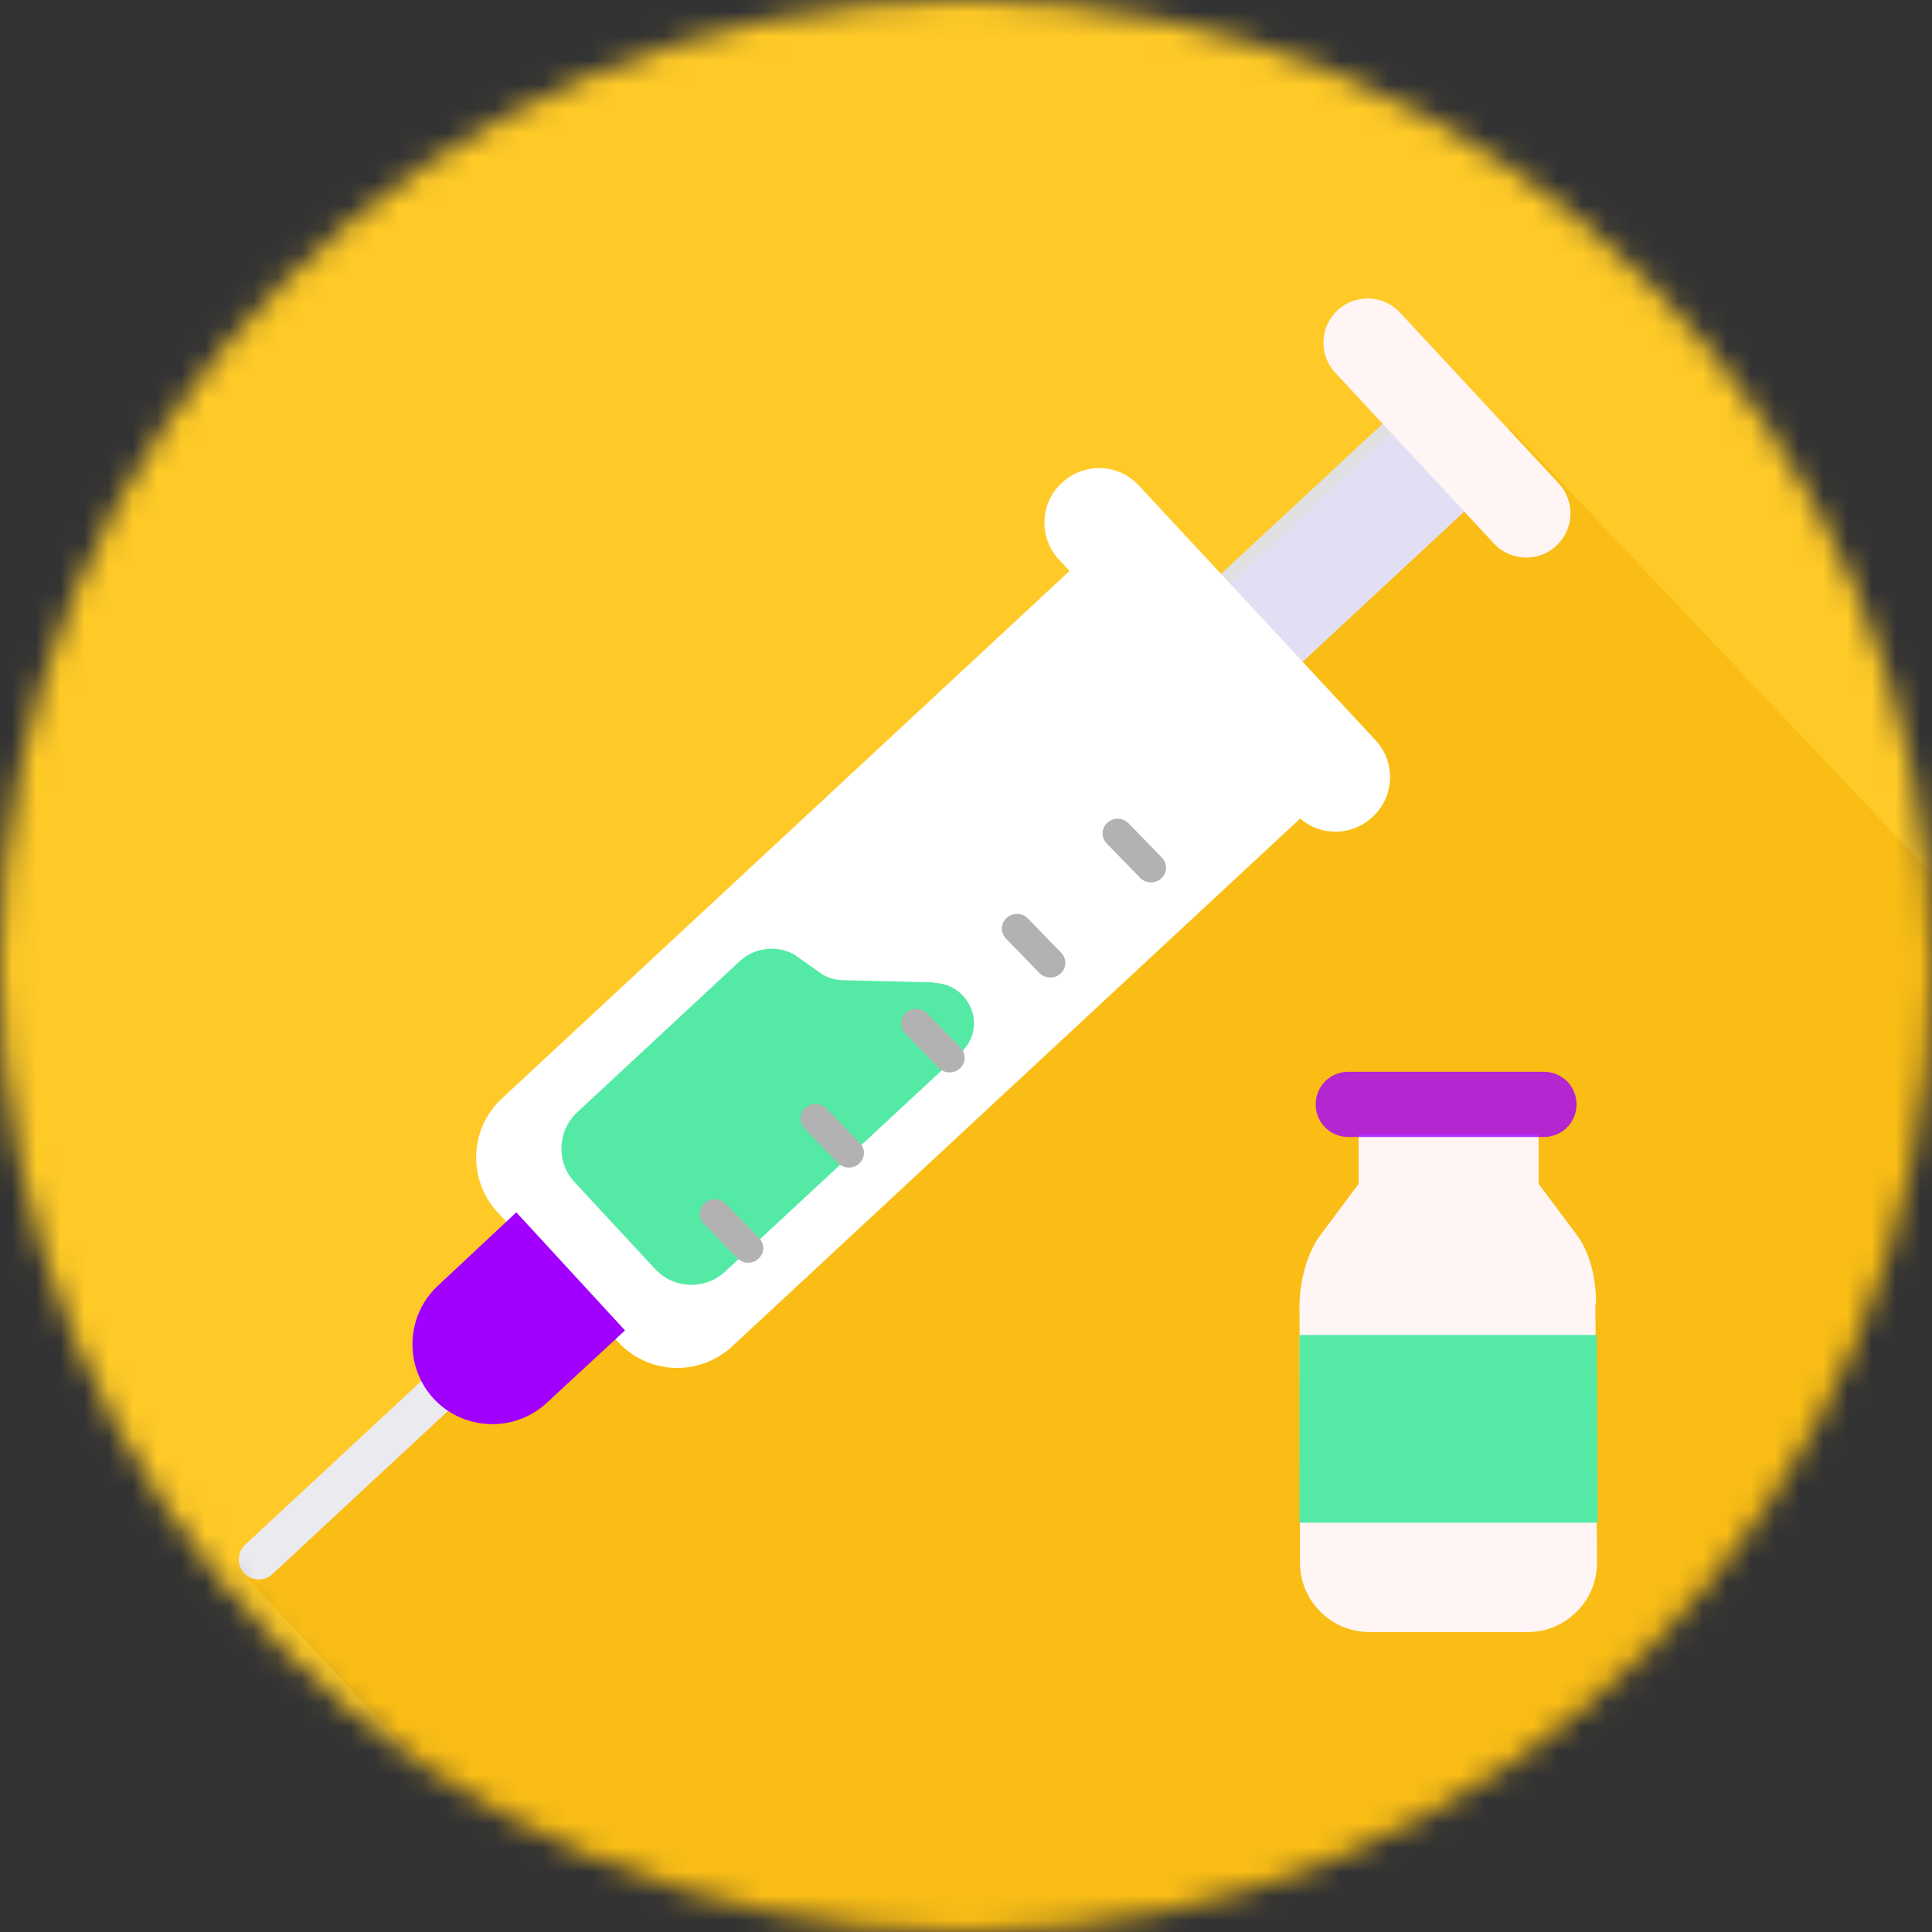
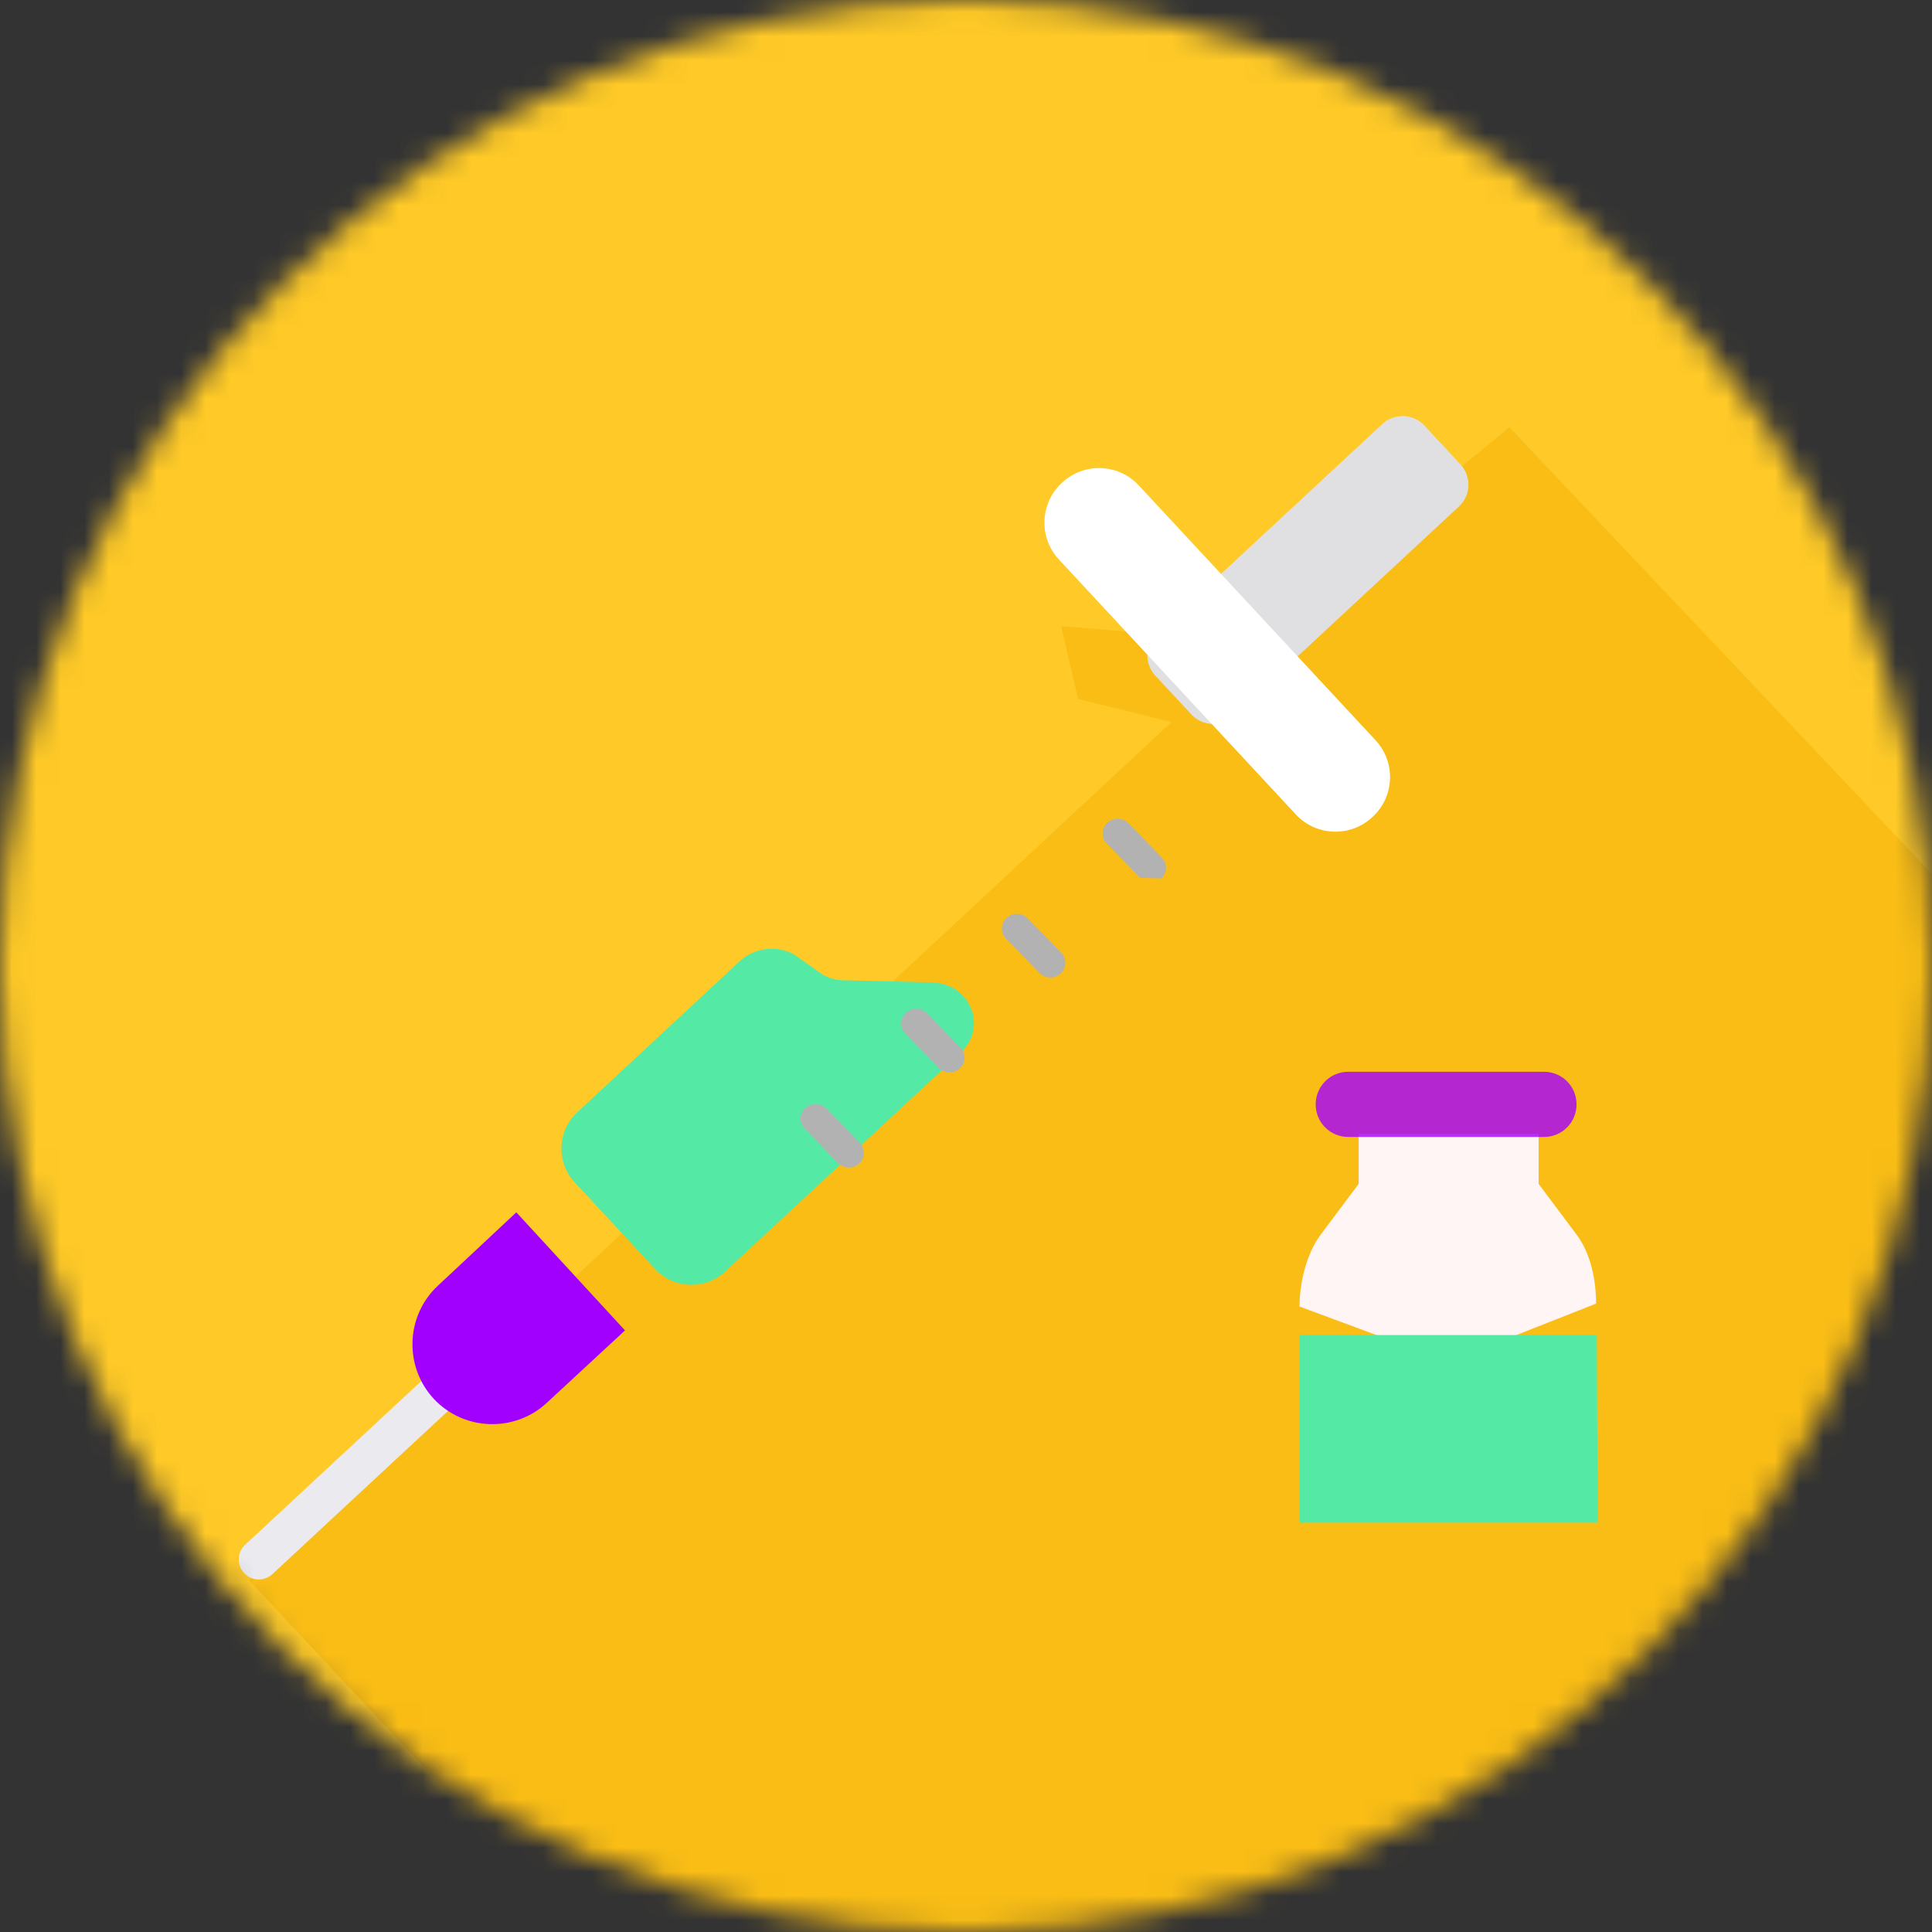
<svg xmlns="http://www.w3.org/2000/svg" width="80" height="80" viewBox="0 0 80 80" fill="none">
  <rect x="0" y="0" width="80" height="80" fill="#333333" stroke="none" />
  <g clip-path="url(#clip0_417_17564)">
    <mask id="mask0_417_17564" style="mask-type:luminance" maskUnits="userSpaceOnUse" x="0" y="0" width="80" height="80">
      <path d="M40 80C62.091 80 80 62.091 80 40C80 17.909 62.091 0 40 0C17.909 0 0 17.909 0 40C0 62.091 17.909 80 40 80Z" fill="white" />
    </mask>
    <g mask="url(#mask0_417_17564)">
      <path d="M99.53 -1.54H-22.46V82.33H99.53V-1.54Z" fill="#FFCA27" />
      <path d="M62.5 17.69L51.73 26.57L43.94 25.93L44.64 28.94L48.51 29.9L10.31 65.43L25.97 82.2L99.36 82.22L99.47 56.77L62.5 17.69Z" fill="#F9BD15" />
      <path d="M66.09 53.98C66.09 53 65.87 51.9 65.28 51.12L63.71 49.02V46.95H56.26V49.02L54.69 51.12C54.1 51.9 53.81 53.12 53.81 54.1L59.98 56.39L66.09 53.98Z" fill="#FFF5F5" />
-       <path d="M53.81 53.98L53.83 64.71C53.83 66.29 55.12 67.58 56.7 67.58H63.26C64.84 67.58 66.13 66.29 66.13 64.71L66.06 53.97H53.8L53.81 53.98Z" fill="#FFF5F5" />
      <path opacity="0.8" d="M63.931 47.08H55.831C55.081 47.08 54.48 46.48 54.48 45.73C54.48 44.98 55.081 44.38 55.831 44.38H63.931C64.68 44.38 65.281 44.98 65.281 45.73C65.281 46.48 64.68 47.08 63.931 47.08Z" fill="#A100FF" />
      <path d="M66.16 63.05H53.81V55.28H66.12L66.16 63.05Z" fill="#54EAA6" />
      <path d="M17.397 57.231L10.152 63.964C9.816 64.276 9.797 64.801 10.109 65.137C10.421 65.473 10.946 65.492 11.282 65.18L18.527 58.447C18.863 58.136 18.882 57.61 18.57 57.275C18.258 56.939 17.733 56.919 17.397 57.231Z" fill="#EAEAEF" />
      <path d="M57.241 17.556L47.901 26.235C47.403 26.698 47.375 27.476 47.837 27.974L49.335 29.585C49.797 30.083 50.576 30.111 51.073 29.649L60.413 20.97C60.911 20.508 60.939 19.729 60.477 19.232L58.979 17.62C58.517 17.122 57.739 17.094 57.241 17.556Z" fill="#E0E0E3" />
-       <path d="M57.952 17.654L50.319 24.747C49.797 25.232 49.767 26.049 50.252 26.57L51.498 27.911C51.983 28.433 52.799 28.463 53.321 27.978L60.954 20.885C61.476 20.4 61.506 19.584 61.021 19.062L59.775 17.721C59.29 17.199 58.474 17.169 57.952 17.654Z" fill="#E2DFF4" />
-       <path d="M44.349 23.586L20.783 45.485C19.431 46.741 19.354 48.854 20.61 50.206L25.599 55.575C26.855 56.926 28.968 57.004 30.32 55.748L53.885 33.849C55.237 32.594 55.314 30.48 54.059 29.129L49.069 23.759C47.813 22.408 45.7 22.331 44.349 23.586Z" fill="white" />
      <path d="M38.69 40.7C39.98 40.73 40.78 42.18 40.06 43.26C39.97 43.39 39.87 43.51 39.75 43.62L30.02 52.66C29.2 53.42 27.9 53.38 27.13 52.55L23.79 48.95C23.03 48.13 23.07 46.83 23.9 46.06L30.62 39.81C31.23 39.24 32.15 39.12 32.88 39.52L34.07 40.36C34.34 40.51 34.64 40.59 34.94 40.59L38.67 40.68L38.69 40.7Z" fill="#54EAA6" />
      <path d="M21.38 50.2L18.13 53.24C16.8 54.48 16.72 56.58 17.96 57.92C19.2 59.25 21.3 59.33 22.64 58.09L25.88 55.09L21.38 50.2Z" fill="#A100FF" />
      <path d="M56.96 30.653L47.151 20.097C46.309 19.191 44.891 19.139 43.985 19.981L43.963 20.001C43.057 20.843 43.005 22.261 43.847 23.167L53.656 33.723C54.498 34.629 55.916 34.681 56.822 33.839L56.844 33.819C57.75 32.977 57.802 31.559 56.96 30.653Z" fill="white" />
-       <path d="M64.54 20.013L57.971 12.944C57.283 12.203 56.125 12.161 55.385 12.849C54.645 13.537 54.602 14.695 55.29 15.435L61.859 22.504C62.547 23.244 63.705 23.287 64.445 22.599C65.186 21.911 65.228 20.753 64.54 20.013Z" fill="#FFF5F5" />
-       <path d="M30.53 52.1L29.151 50.68C28.91 50.44 28.921 50.05 29.171 49.82C29.421 49.59 29.811 49.6 30.05 49.84L31.43 51.26C31.671 51.5 31.66 51.89 31.41 52.12C31.16 52.35 30.77 52.34 30.53 52.1Z" fill="#B2B2B2" />
      <path d="M34.7 48.16L33.32 46.74C33.08 46.5 33.09 46.11 33.34 45.88C33.59 45.65 33.98 45.66 34.22 45.9L35.6 47.32C35.84 47.56 35.83 47.95 35.58 48.18C35.33 48.41 34.94 48.4 34.7 48.16Z" fill="#B2B2B2" />
      <path d="M38.87 44.22L37.49 42.8C37.25 42.56 37.26 42.17 37.51 41.94C37.76 41.71 38.15 41.72 38.39 41.96L39.77 43.38C40.01 43.62 40 44.01 39.75 44.24C39.5 44.47 39.11 44.46 38.87 44.22Z" fill="#B2B2B2" />
      <path d="M43.04 40.29L41.66 38.87C41.42 38.63 41.43 38.24 41.68 38.01C41.93 37.78 42.32 37.79 42.56 38.03L43.94 39.45C44.18 39.69 44.17 40.08 43.92 40.31C43.67 40.54 43.28 40.53 43.04 40.29Z" fill="#B2B2B2" />
-       <path d="M47.21 36.35L45.83 34.93C45.59 34.69 45.6 34.3 45.85 34.07C46.1 33.84 46.49 33.85 46.73 34.09L48.11 35.51C48.35 35.75 48.34 36.14 48.09 36.37C47.84 36.6 47.45 36.59 47.21 36.35Z" fill="#B2B2B2" />
+       <path d="M47.21 36.35L45.83 34.93C45.59 34.69 45.6 34.3 45.85 34.07C46.1 33.84 46.49 33.85 46.73 34.09L48.11 35.51C48.35 35.75 48.34 36.14 48.09 36.37Z" fill="#B2B2B2" />
    </g>
  </g>
  <defs>
    <clipPath id="clip0_417_17564">
      <rect width="80" height="80" fill="white" />
    </clipPath>
  </defs>
</svg>